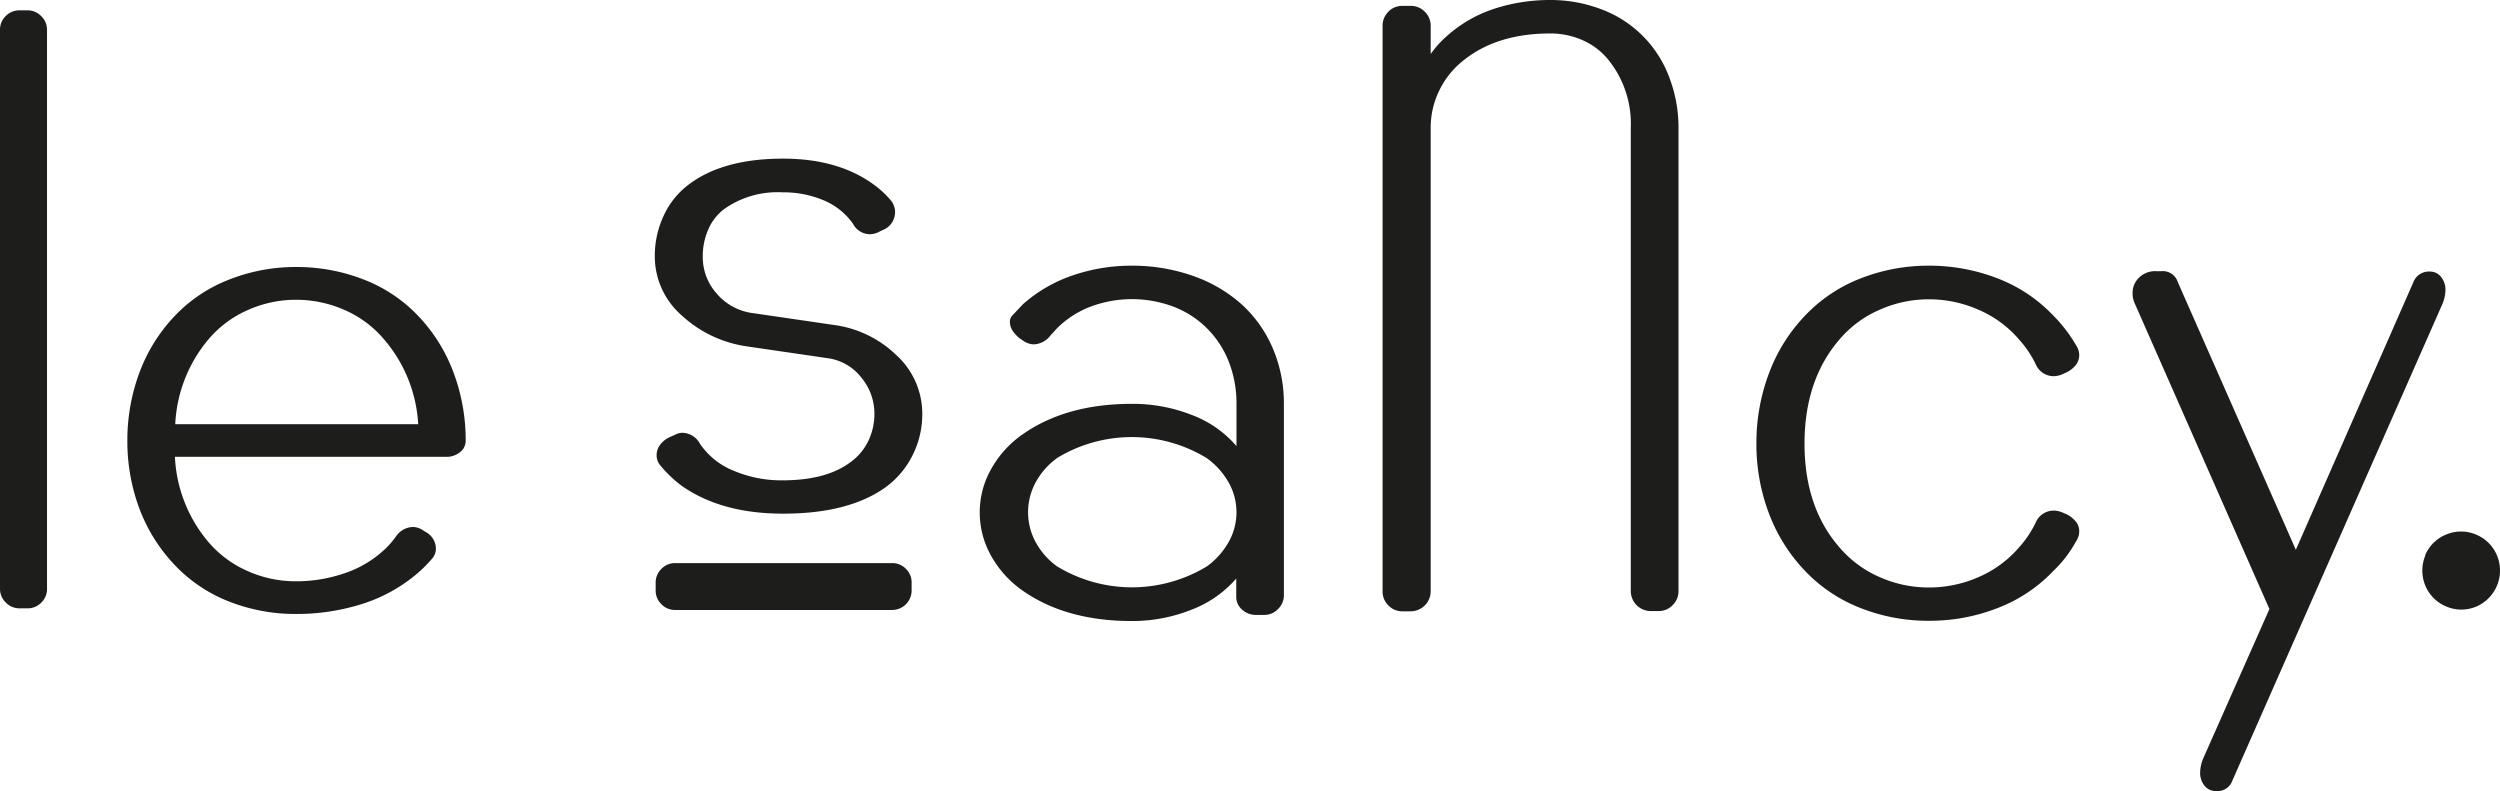
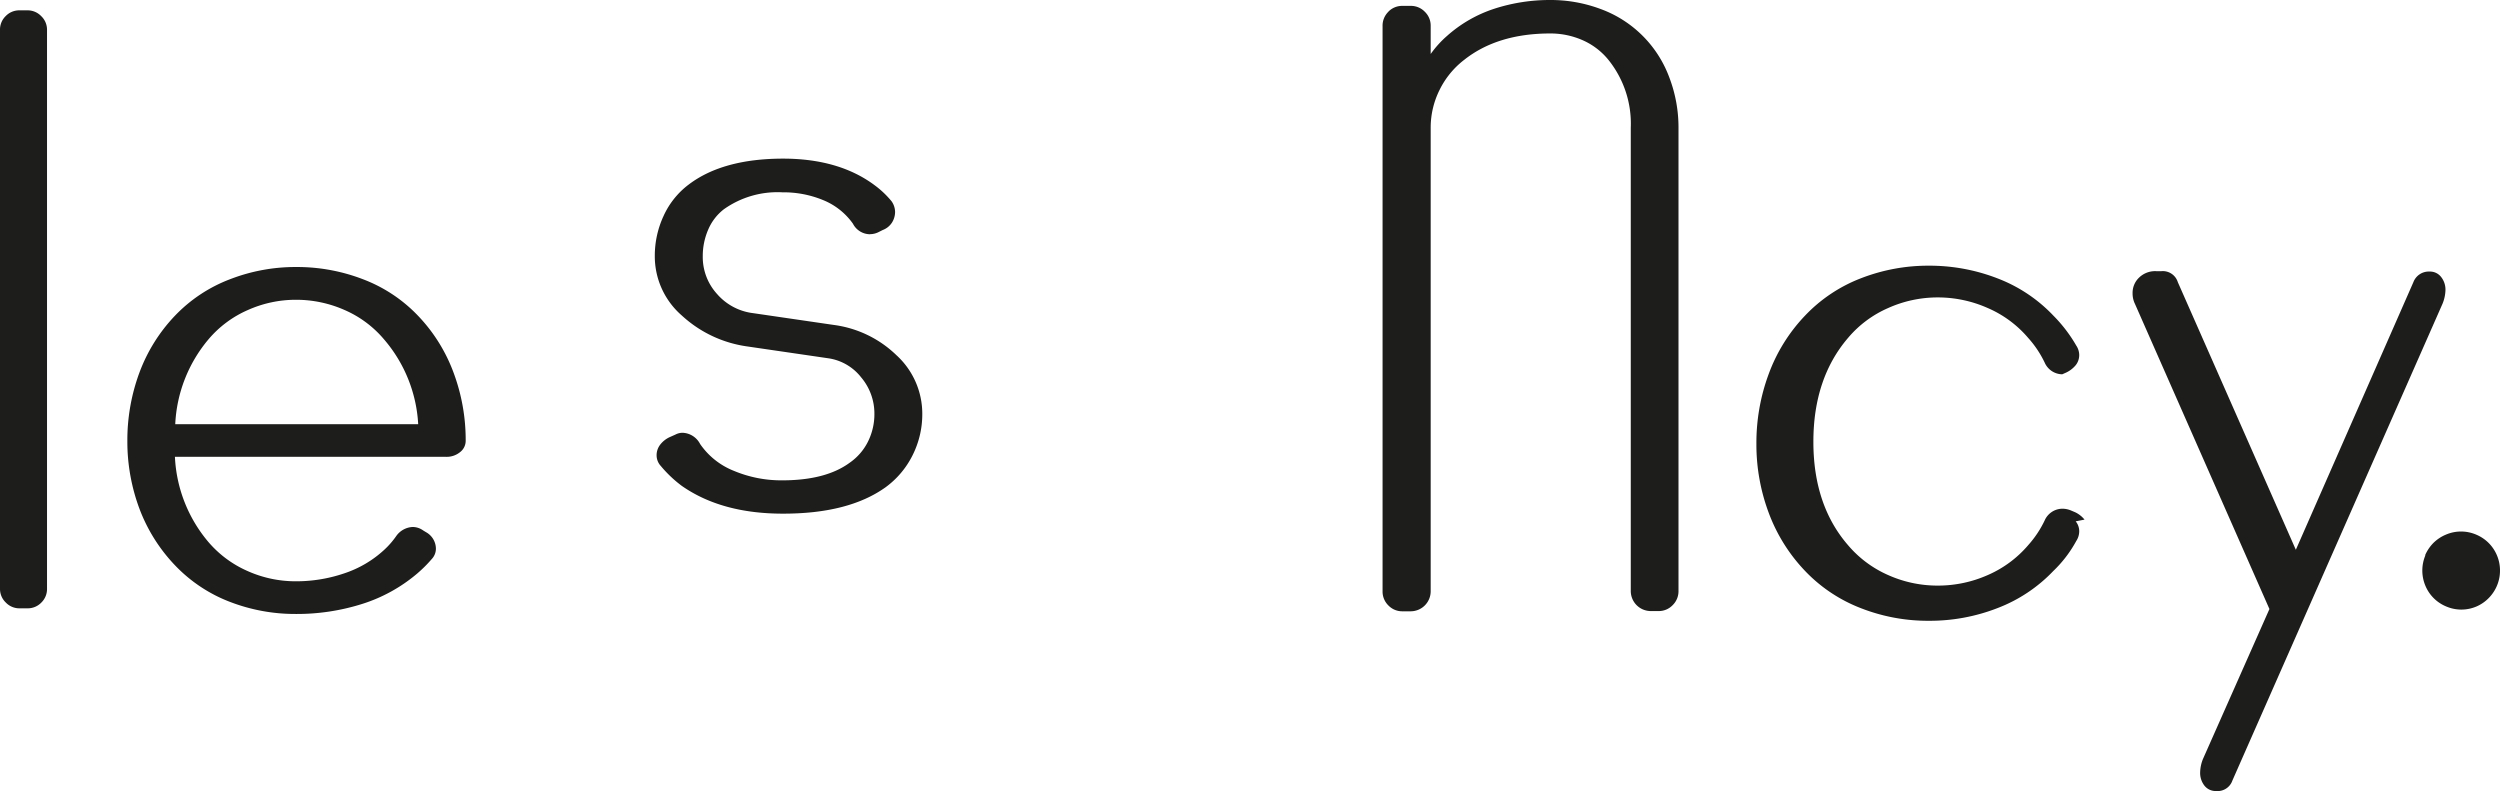
<svg xmlns="http://www.w3.org/2000/svg" id="b3e044d2-4f87-4306-90ab-2d9cee8a8911" data-name="Calque 1" viewBox="0 0 318.99 100.93">
  <defs>
    <style>.e4c2d66b-a401-449e-bf65-008e6b095674{fill:#1d1d1b;}</style>
  </defs>
  <title>logo</title>
  <path class="e4c2d66b-a401-449e-bf65-008e6b095674" d="M.73,2.05a2.39,2.39,0,0,1,1.76-.73h1a2.4,2.4,0,0,1,1.76.73A2.39,2.39,0,0,1,6,3.81V75.13a2.4,2.4,0,0,1-.73,1.76,2.4,2.4,0,0,1-1.76.73h-1a2.39,2.39,0,0,1-1.76-.73A2.4,2.4,0,0,1,0,75.13V3.81A2.39,2.39,0,0,1,.73,2.05" />
  <path class="e4c2d66b-a401-449e-bf65-008e6b095674" d="M55.62,70a1.92,1.92,0,0,1-.52,1.32,17,17,0,0,1-1.83,1.83,20.25,20.25,0,0,1-7.06,3.91,27.57,27.57,0,0,1-8.45,1.28,23.1,23.1,0,0,1-8.49-1.57,19.07,19.07,0,0,1-6.95-4.65,21.27,21.27,0,0,1-4.54-7.24,24.52,24.52,0,0,1-1.53-8.64,24.81,24.81,0,0,1,1.53-8.67,21.15,21.15,0,0,1,4.54-7.28,19.07,19.07,0,0,1,7-4.65,23.1,23.1,0,0,1,8.49-1.57,23.39,23.39,0,0,1,8.53,1.57,19,19,0,0,1,7,4.65,21,21,0,0,1,4.54,7.28,24.59,24.59,0,0,1,1.54,8.67,1.82,1.82,0,0,1-.73,1.46,2.69,2.69,0,0,1-1.76.59H22.32a18.1,18.1,0,0,0,4.24,10.83,13.9,13.9,0,0,0,5,3.73,15,15,0,0,0,6.18,1.32,19.05,19.05,0,0,0,6.15-1,14,14,0,0,0,5.12-3,10.62,10.62,0,0,0,1.54-1.76,2.72,2.72,0,0,1,2.12-1.17,2.32,2.32,0,0,1,1.32.44l.36.22A2.43,2.43,0,0,1,55.62,70M49,43.3A13.73,13.73,0,0,0,44,39.57a15.28,15.28,0,0,0-6.22-1.32,15,15,0,0,0-6.18,1.32,13.79,13.79,0,0,0-5,3.73,18.1,18.1,0,0,0-4.24,10.83h31A18.1,18.1,0,0,0,49,43.3" />
-   <path class="e4c2d66b-a401-449e-bf65-008e6b095674" d="M115.59,72.58a2.4,2.4,0,0,1,.73,1.76v1a2.49,2.49,0,0,1-2.49,2.49H86.15a2.36,2.36,0,0,1-1.75-.73,2.4,2.4,0,0,1-.74-1.76v-1a2.41,2.41,0,0,1,.74-1.76,2.36,2.36,0,0,1,1.75-.73h27.68a2.39,2.39,0,0,1,1.76.73" />
  <path class="e4c2d66b-a401-449e-bf65-008e6b095674" d="M111,29.89a2.47,2.47,0,0,1-2.17-1.35,8.63,8.63,0,0,0-3.78-3,13.21,13.21,0,0,0-5.21-1,11.81,11.81,0,0,0-7.49,2.17,6.51,6.51,0,0,0-2,2.62,8.46,8.46,0,0,0-.68,3.37,7,7,0,0,0,1.84,4.83,7.24,7.24,0,0,0,4.61,2.43l10.26,1.5a14.14,14.14,0,0,1,8,3.86,10.11,10.11,0,0,1,3.3,7.53,11.64,11.64,0,0,1-1.24,5.24A11.25,11.25,0,0,1,113,62.17q-4.72,3.38-13.11,3.37Q92.07,65.54,87,62a15.65,15.65,0,0,1-2.69-2.55,2,2,0,0,1-.53-1.35,2.19,2.19,0,0,1,.45-1.35,3.22,3.22,0,0,1,1.28-1l.67-.3a2,2,0,0,1,.9-.23,2.63,2.63,0,0,1,2.25,1.43,9.44,9.44,0,0,0,4.34,3.44,15.64,15.64,0,0,0,6.14,1.2q5.55,0,8.61-2.25a7.13,7.13,0,0,0,2.33-2.69,7.88,7.88,0,0,0,.82-3.52,7.15,7.15,0,0,0-1.69-4.68,6.5,6.5,0,0,0-4.23-2.44l-10.26-1.5A15.46,15.46,0,0,1,87,40.26a10,10,0,0,1-3.45-7.6,12.07,12.07,0,0,1,1.13-5.13,10.37,10.37,0,0,1,3.22-4q4.34-3.28,12-3.29,7.19,0,11.76,3.44a12,12,0,0,1,2.1,2,2.42,2.42,0,0,1,.45,1.35,2.56,2.56,0,0,1-.41,1.39,2.41,2.41,0,0,1-1.17.93l-.6.3a2.48,2.48,0,0,1-1,.23" />
-   <path class="e4c2d66b-a401-449e-bf65-008e6b095674" d="M152,52.92a14,14,0,0,1,5.77,4V51.5a14.53,14.53,0,0,0-.94-5.24,12.28,12.28,0,0,0-7.15-7.15,15.1,15.1,0,0,0-10.49,0,12.28,12.28,0,0,0-4.34,2.8l-.82.9a2.81,2.81,0,0,1-2.1,1.13,2.42,2.42,0,0,1-1.35-.45l-.23-.15a4,4,0,0,1-1.08-1.05,2.07,2.07,0,0,1-.41-1.2,1.1,1.1,0,0,1,.3-.82l1.34-1.43a18.54,18.54,0,0,1,6.37-3.7,23,23,0,0,1,7.57-1.24,23.29,23.29,0,0,1,7.6,1.24,18.49,18.49,0,0,1,6.4,3.7,16.18,16.18,0,0,1,4,5.69,17.87,17.87,0,0,1,1.38,7V75.92a2.42,2.42,0,0,1-.75,1.79,2.38,2.38,0,0,1-1.79.75h-1a2.57,2.57,0,0,1-1.79-.67,2.14,2.14,0,0,1-.75-1.65V73.82a14.34,14.34,0,0,1-5.77,4,20.35,20.35,0,0,1-7.56,1.42q-8.4,0-13.94-3.89a13.29,13.29,0,0,1-4-4.42,11.26,11.26,0,0,1,0-11.09,13.26,13.26,0,0,1,4-4.41q5.55-3.9,13.94-3.9A20.55,20.55,0,0,1,152,52.92m-17.15,5.55a9.3,9.3,0,0,0-2.7,3.07,8,8,0,0,0,0,7.64,9.3,9.3,0,0,0,2.7,3.07,18.42,18.42,0,0,0,19.17,0,9.78,9.78,0,0,0,2.74-3.07,7.73,7.73,0,0,0,0-7.64A9.78,9.78,0,0,0,154,58.47a18.36,18.36,0,0,0-19.17,0" />
  <path class="e4c2d66b-a401-449e-bf65-008e6b095674" d="M177.14,1.5a2.45,2.45,0,0,1,1.8-.75H180a2.45,2.45,0,0,1,1.8.75,2.45,2.45,0,0,1,.75,1.8V6.89a13.16,13.16,0,0,1,2.1-2.32,16.94,16.94,0,0,1,6-3.45A23,23,0,0,1,197.82,0a18.18,18.18,0,0,1,6.44,1.16A14.73,14.73,0,0,1,213,9.89a17.89,17.89,0,0,1,1.17,6.44V75.42a2.49,2.49,0,0,1-.75,1.8,2.45,2.45,0,0,1-1.8.75h-1a2.56,2.56,0,0,1-2.54-2.55V16.33a13,13,0,0,0-2.85-8.69,8.8,8.8,0,0,0-3.29-2.51,10.18,10.18,0,0,0-4.12-.86q-6.75,0-11,3.37a10.91,10.91,0,0,0-3.15,3.86,10.77,10.77,0,0,0-1.12,4.83V75.42A2.56,2.56,0,0,1,180,78h-1.05a2.45,2.45,0,0,1-1.8-.75,2.48,2.48,0,0,1-.74-1.8V3.3a2.48,2.48,0,0,1,.74-1.8" />
-   <path class="e4c2d66b-a401-449e-bf65-008e6b095674" d="M264.85,66.52a2,2,0,0,1,.45,1.31,2.26,2.26,0,0,1-.38,1.2A15.55,15.55,0,0,1,262,72.85a19.41,19.41,0,0,1-7.15,4.75,23.8,23.8,0,0,1-8.72,1.61,23.49,23.49,0,0,1-8.69-1.61,19.54,19.54,0,0,1-7.12-4.75,21.63,21.63,0,0,1-4.64-7.42,24.9,24.9,0,0,1-1.57-8.84,25.22,25.22,0,0,1,1.57-8.87,21.48,21.48,0,0,1,4.64-7.45,19.44,19.44,0,0,1,7.12-4.76,23.69,23.69,0,0,1,8.69-1.61,24,24,0,0,1,8.72,1.61A19.31,19.31,0,0,1,262,40.27a18.54,18.54,0,0,1,2.92,3.82,2.22,2.22,0,0,1,.38,1.19,2.07,2.07,0,0,1-.45,1.32,3.57,3.57,0,0,1-1.2.93l-.52.23A2.85,2.85,0,0,1,262,48a2.49,2.49,0,0,1-2.24-1.5,13.21,13.21,0,0,0-2.1-3.14,14.1,14.1,0,0,0-5.17-3.82,15.66,15.66,0,0,0-6.36-1.35,15.39,15.39,0,0,0-6.33,1.35,14,14,0,0,0-5.13,3.82q-4.42,5.16-4.42,13.25t4.42,13.19a14.16,14.16,0,0,0,5.13,3.82,15.38,15.38,0,0,0,6.33,1.34,15.65,15.65,0,0,0,6.36-1.34,14.22,14.22,0,0,0,5.17-3.82,13.25,13.25,0,0,0,2.1-3.15,2.49,2.49,0,0,1,2.24-1.5,2.85,2.85,0,0,1,1.13.23l.52.22a3.47,3.47,0,0,1,1.2.94" />
+   <path class="e4c2d66b-a401-449e-bf65-008e6b095674" d="M264.85,66.52a2,2,0,0,1,.45,1.31,2.26,2.26,0,0,1-.38,1.2A15.55,15.55,0,0,1,262,72.85a19.41,19.41,0,0,1-7.15,4.75,23.8,23.8,0,0,1-8.72,1.61,23.49,23.49,0,0,1-8.69-1.61,19.54,19.54,0,0,1-7.12-4.75,21.63,21.63,0,0,1-4.64-7.42,24.9,24.9,0,0,1-1.57-8.84,25.22,25.22,0,0,1,1.57-8.87,21.48,21.48,0,0,1,4.64-7.45,19.44,19.44,0,0,1,7.12-4.76,23.69,23.69,0,0,1,8.69-1.61,24,24,0,0,1,8.72,1.61A19.31,19.31,0,0,1,262,40.27a18.54,18.54,0,0,1,2.92,3.82,2.22,2.22,0,0,1,.38,1.19,2.07,2.07,0,0,1-.45,1.32,3.57,3.57,0,0,1-1.2.93l-.52.23a2.49,2.49,0,0,1-2.24-1.5,13.21,13.21,0,0,0-2.1-3.14,14.1,14.1,0,0,0-5.17-3.82,15.66,15.66,0,0,0-6.36-1.35,15.39,15.39,0,0,0-6.33,1.35,14,14,0,0,0-5.13,3.82q-4.42,5.16-4.42,13.25t4.42,13.19a14.16,14.16,0,0,0,5.13,3.82,15.38,15.38,0,0,0,6.33,1.34,15.65,15.65,0,0,0,6.36-1.34,14.22,14.22,0,0,0,5.17-3.82,13.25,13.25,0,0,0,2.1-3.15,2.49,2.49,0,0,1,2.24-1.5,2.85,2.85,0,0,1,1.13.23l.52.22a3.47,3.47,0,0,1,1.2.94" />
  <path class="e4c2d66b-a401-449e-bf65-008e6b095674" d="M277.88,36l15.06,34.15,15-34.15A2.1,2.1,0,0,1,310,34.65a1.8,1.8,0,0,1,1.46.67,2.6,2.6,0,0,1,.57,1.73,4.89,4.89,0,0,1-.38,1.72L284.85,99.58a2,2,0,0,1-2.1,1.35,1.8,1.8,0,0,1-1.46-.67,2.62,2.62,0,0,1-.56-1.72,4.81,4.81,0,0,1,.37-1.72l8.47-19.11L272.41,38.77a3,3,0,0,1-.3-1.35,2.67,2.67,0,0,1,.83-2,2.93,2.93,0,0,1,2.17-.82h.68A2,2,0,0,1,277.88,36" />
  <path class="e4c2d66b-a401-449e-bf65-008e6b095674" d="M309.43,70.86a5.1,5.1,0,0,1,1.06-1.58,5,5,0,0,1,1.59-1.06,4.9,4.9,0,0,1,3.88,0,4.92,4.92,0,0,1,2.64,2.64,5,5,0,0,1-1.06,5.46A4.93,4.93,0,0,1,316,77.38a4.9,4.9,0,0,1-3.88,0,4.9,4.9,0,0,1-2.65-2.64,5,5,0,0,1,0-3.88" />
</svg>